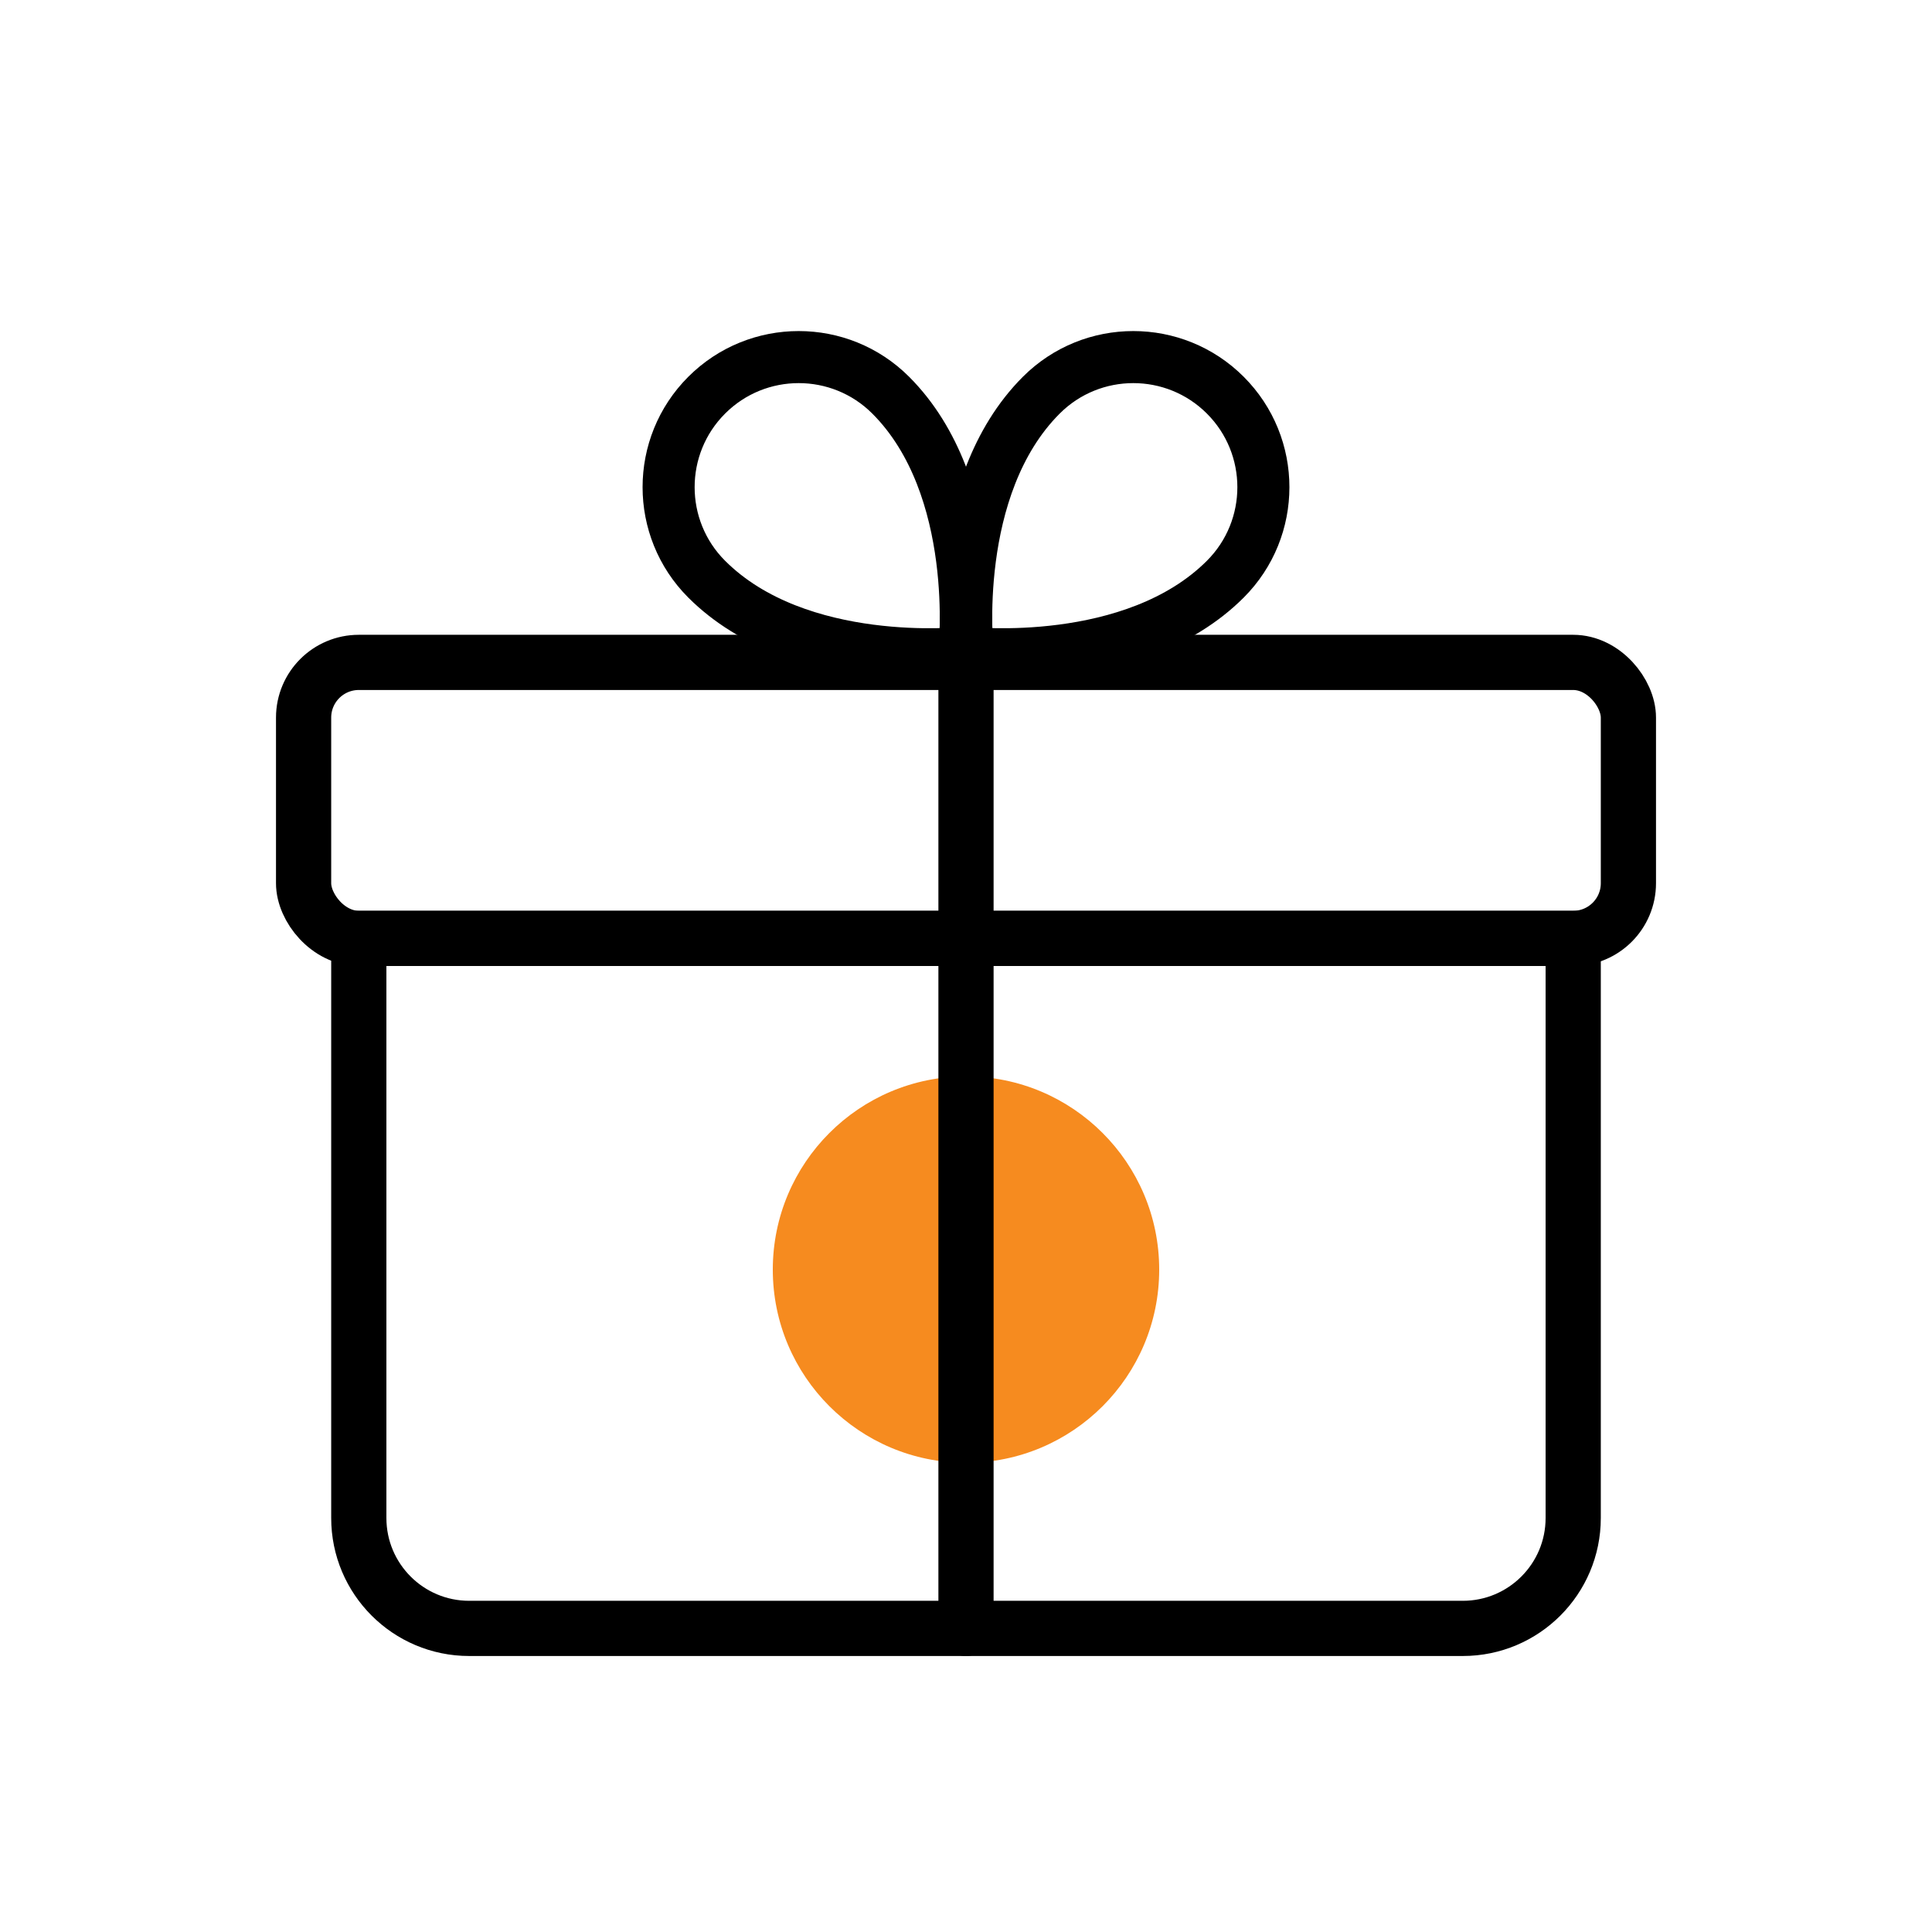
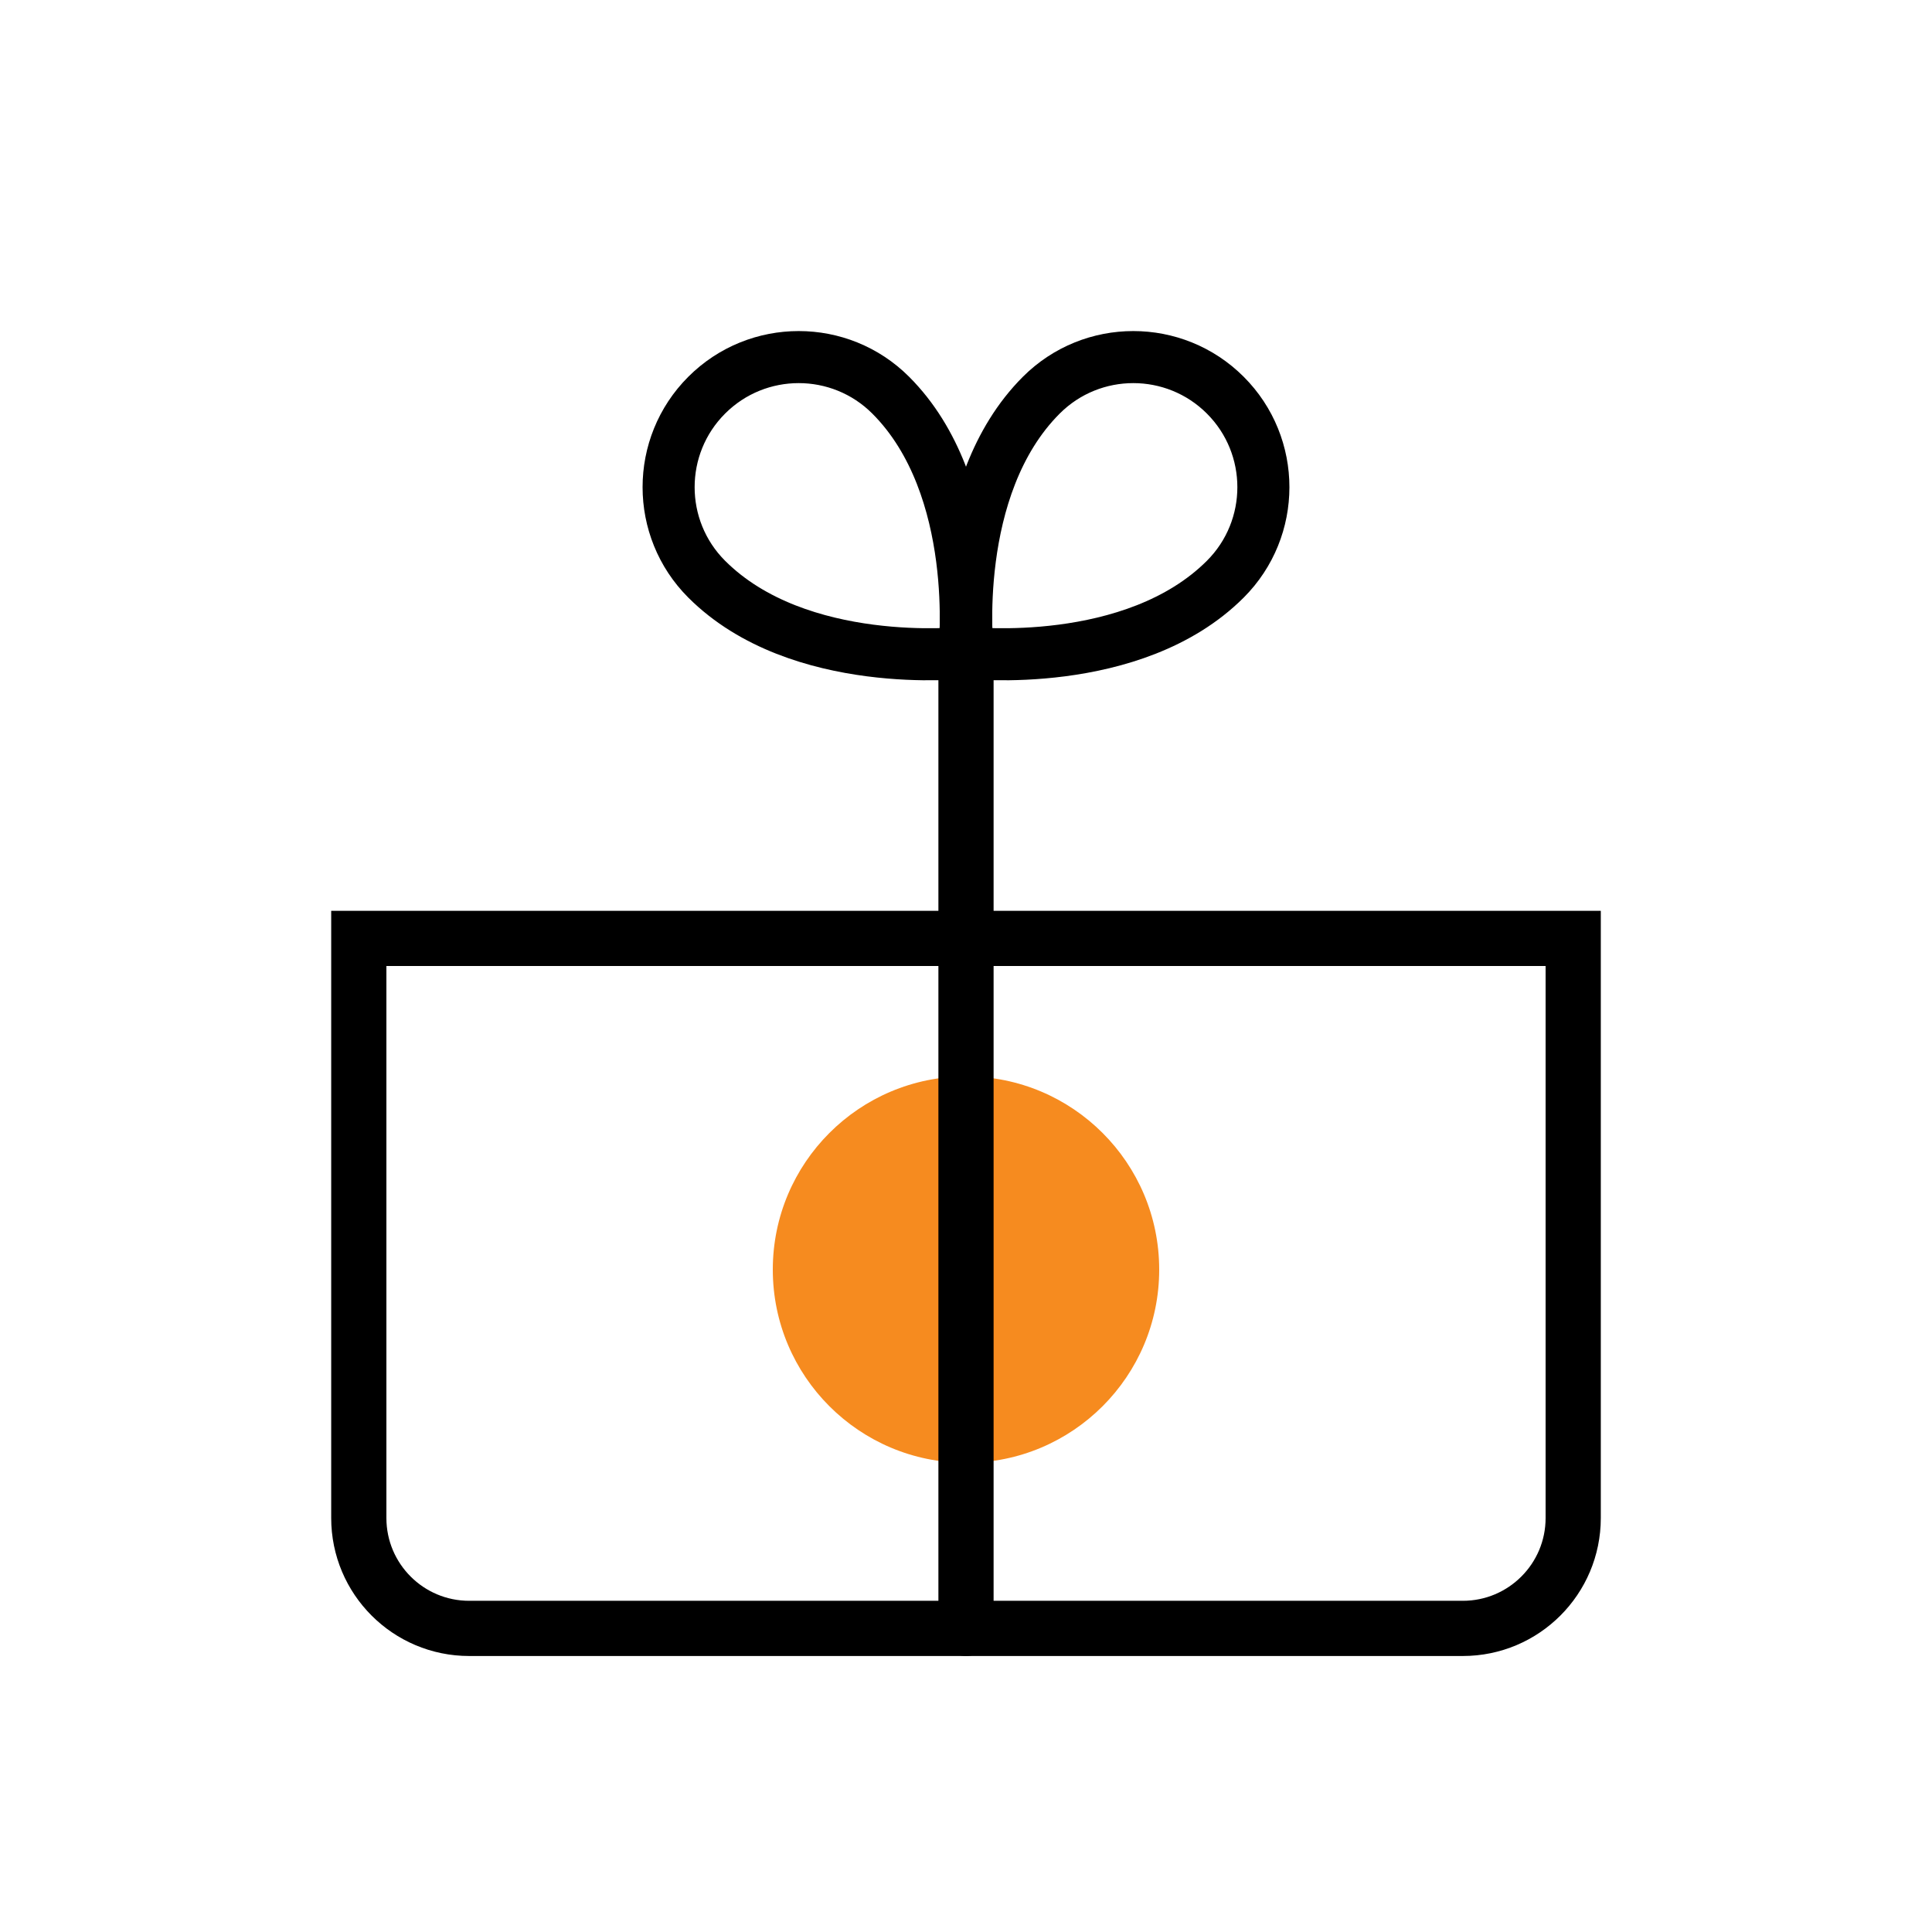
<svg xmlns="http://www.w3.org/2000/svg" width="70" height="70" viewBox="0 0 70 70" fill="none">
  <circle cx="35" cy="46" r="7" fill="#F68B1F" />
-   <rect x="11" y="24" width="48" height="10" rx="2" stroke="black" stroke-width="2" />
  <path d="M13 34H57V55C57 57.209 55.209 59 53 59H17C14.791 59 13 57.209 13 55V34Z" stroke="black" stroke-width="2" />
  <path d="M25.605 14.318C23.765 16.158 23.765 19.145 25.605 20.985C28.939 24.318 34.939 23.651 34.939 23.651C34.939 23.651 35.605 17.651 32.272 14.318C30.432 12.478 27.445 12.478 25.605 14.318Z" stroke="black" stroke-width="1.886" />
-   <path d="M44.395 14.318C46.235 16.158 46.235 19.145 44.395 20.985C41.061 24.318 35.061 23.651 35.061 23.651C35.061 23.651 34.395 17.651 37.728 14.318C39.568 12.478 42.555 12.478 44.395 14.318Z" stroke="black" stroke-width="1.886" />
+   <path d="M44.395 14.318C46.235 16.158 46.235 19.145 44.395 20.985C41.061 24.318 35.061 23.651 35.061 23.651C35.061 23.651 34.395 17.651 37.728 14.318C39.568 12.478 42.555 12.478 44.395 14.318" stroke="black" stroke-width="1.886" />
  <path d="M35 24V59" stroke="black" stroke-width="2" stroke-linecap="round" stroke-linejoin="round" />
</svg>